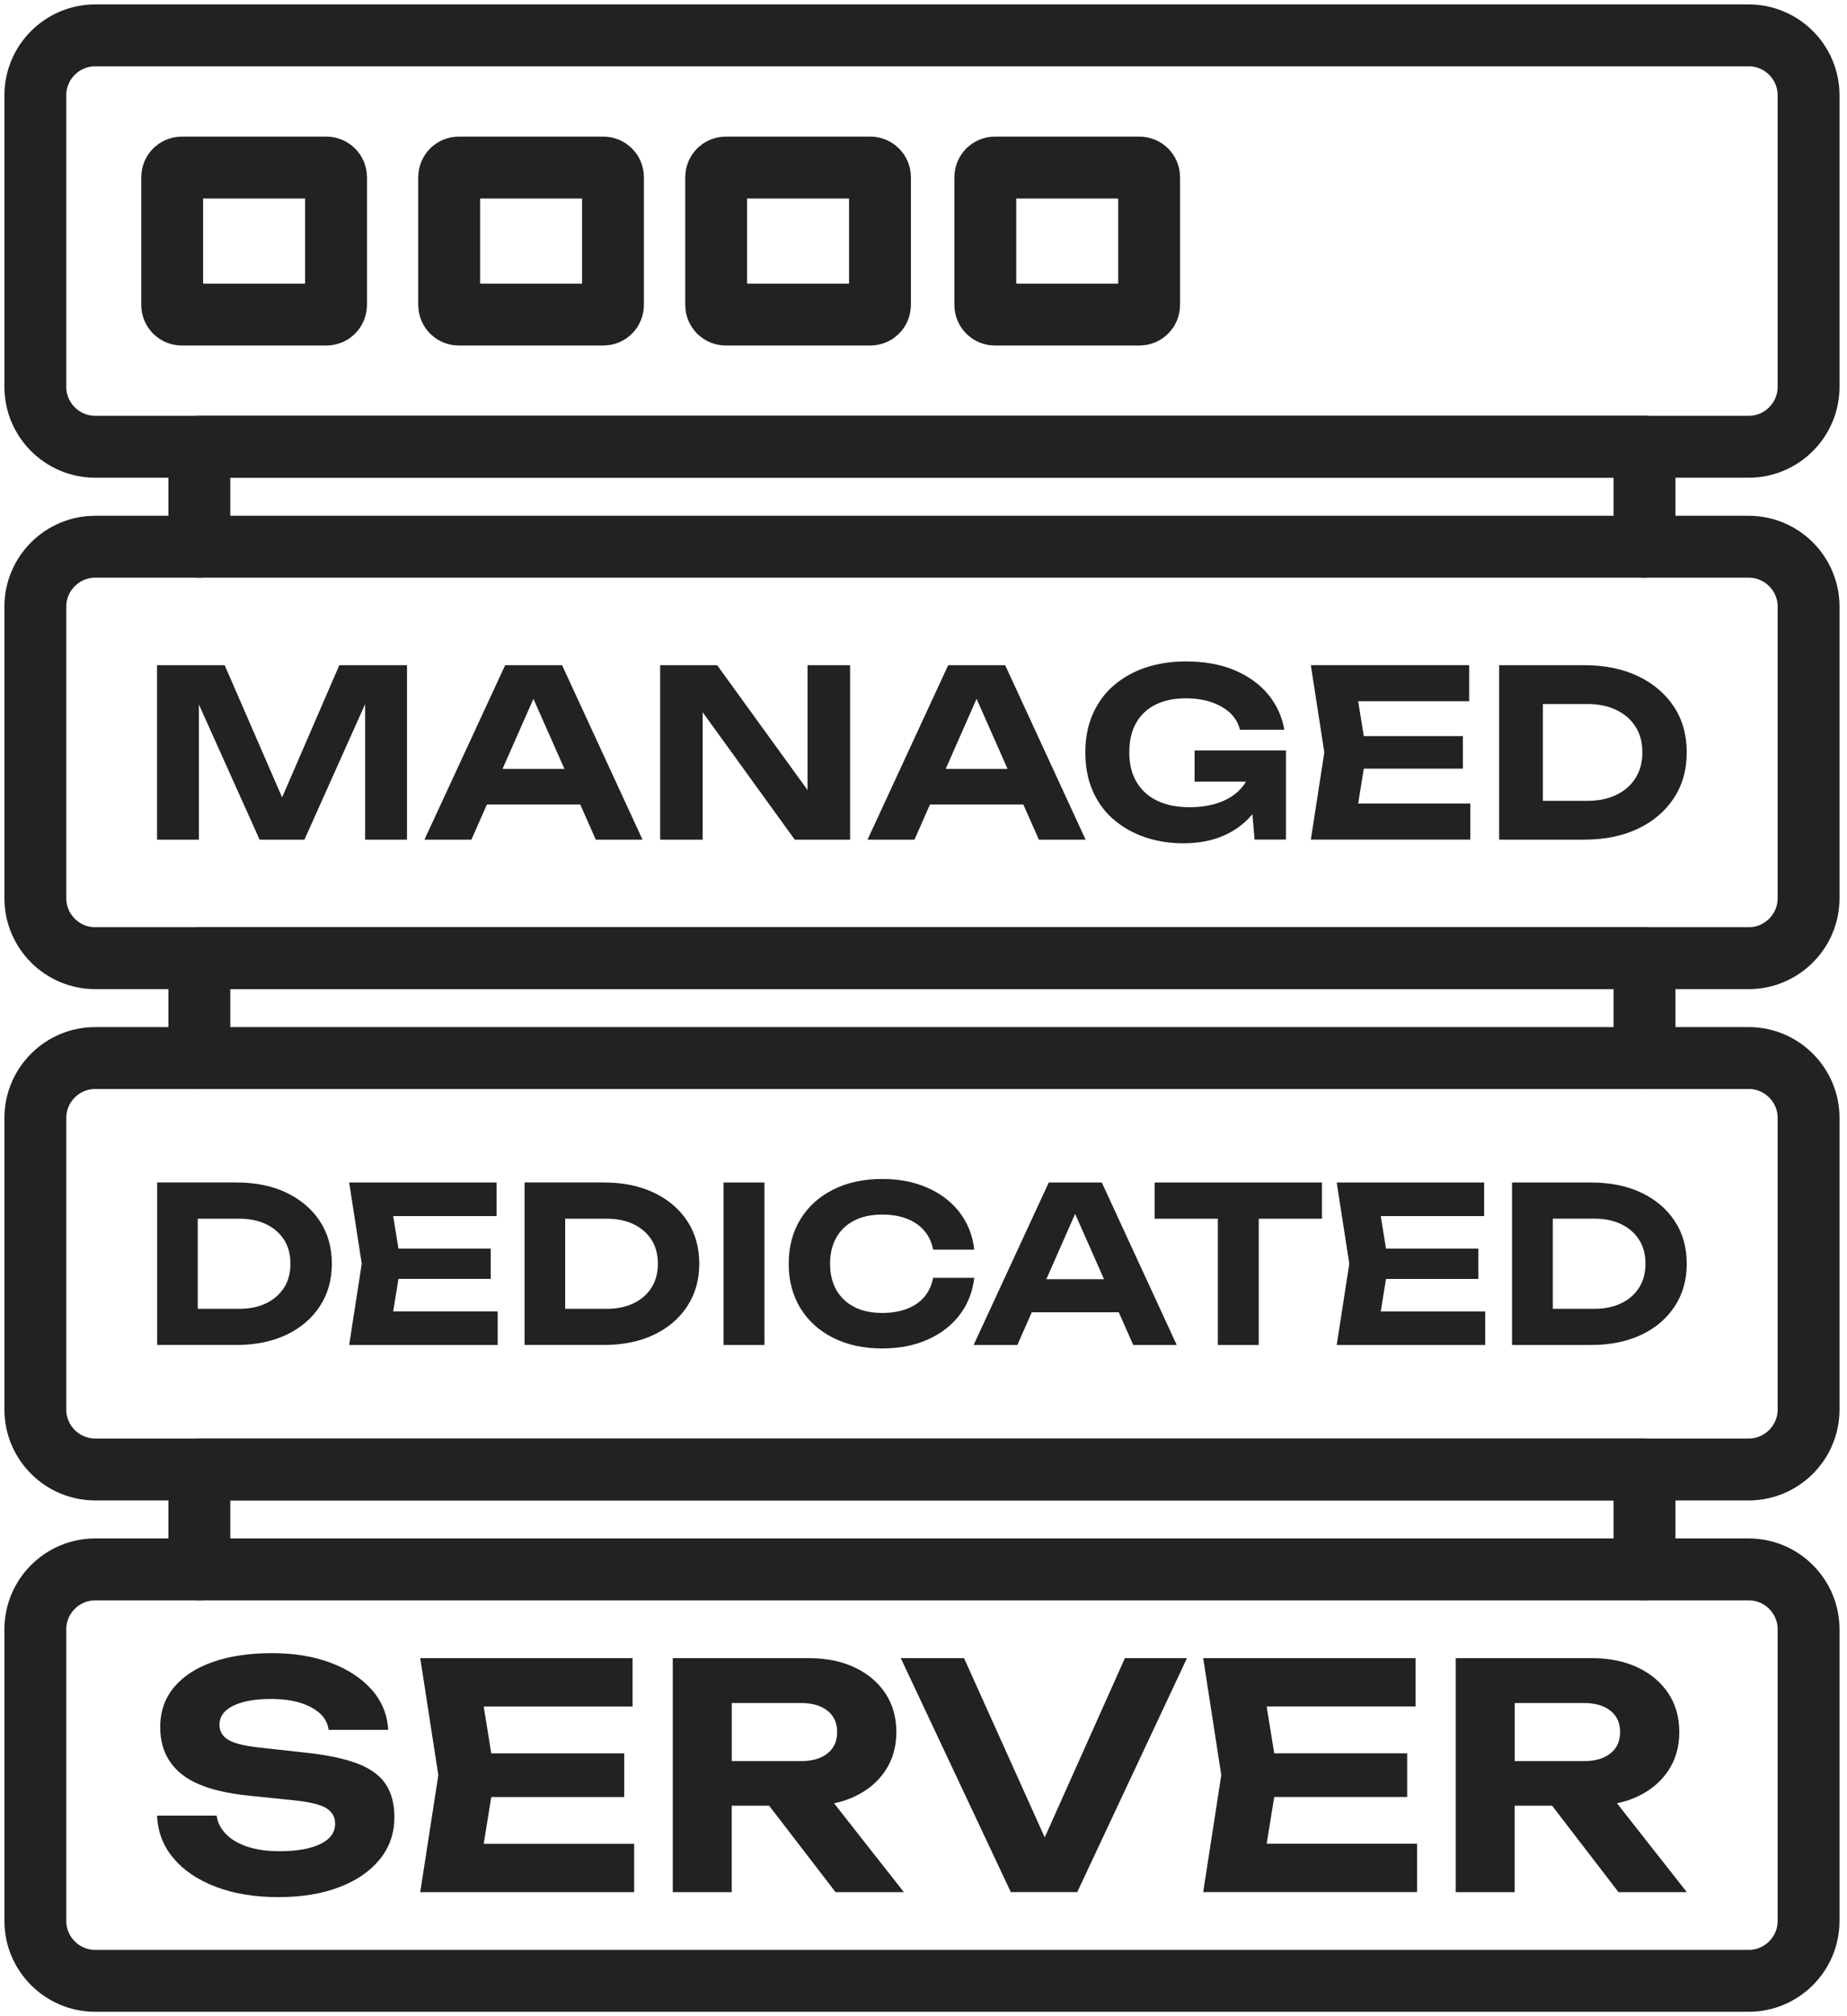
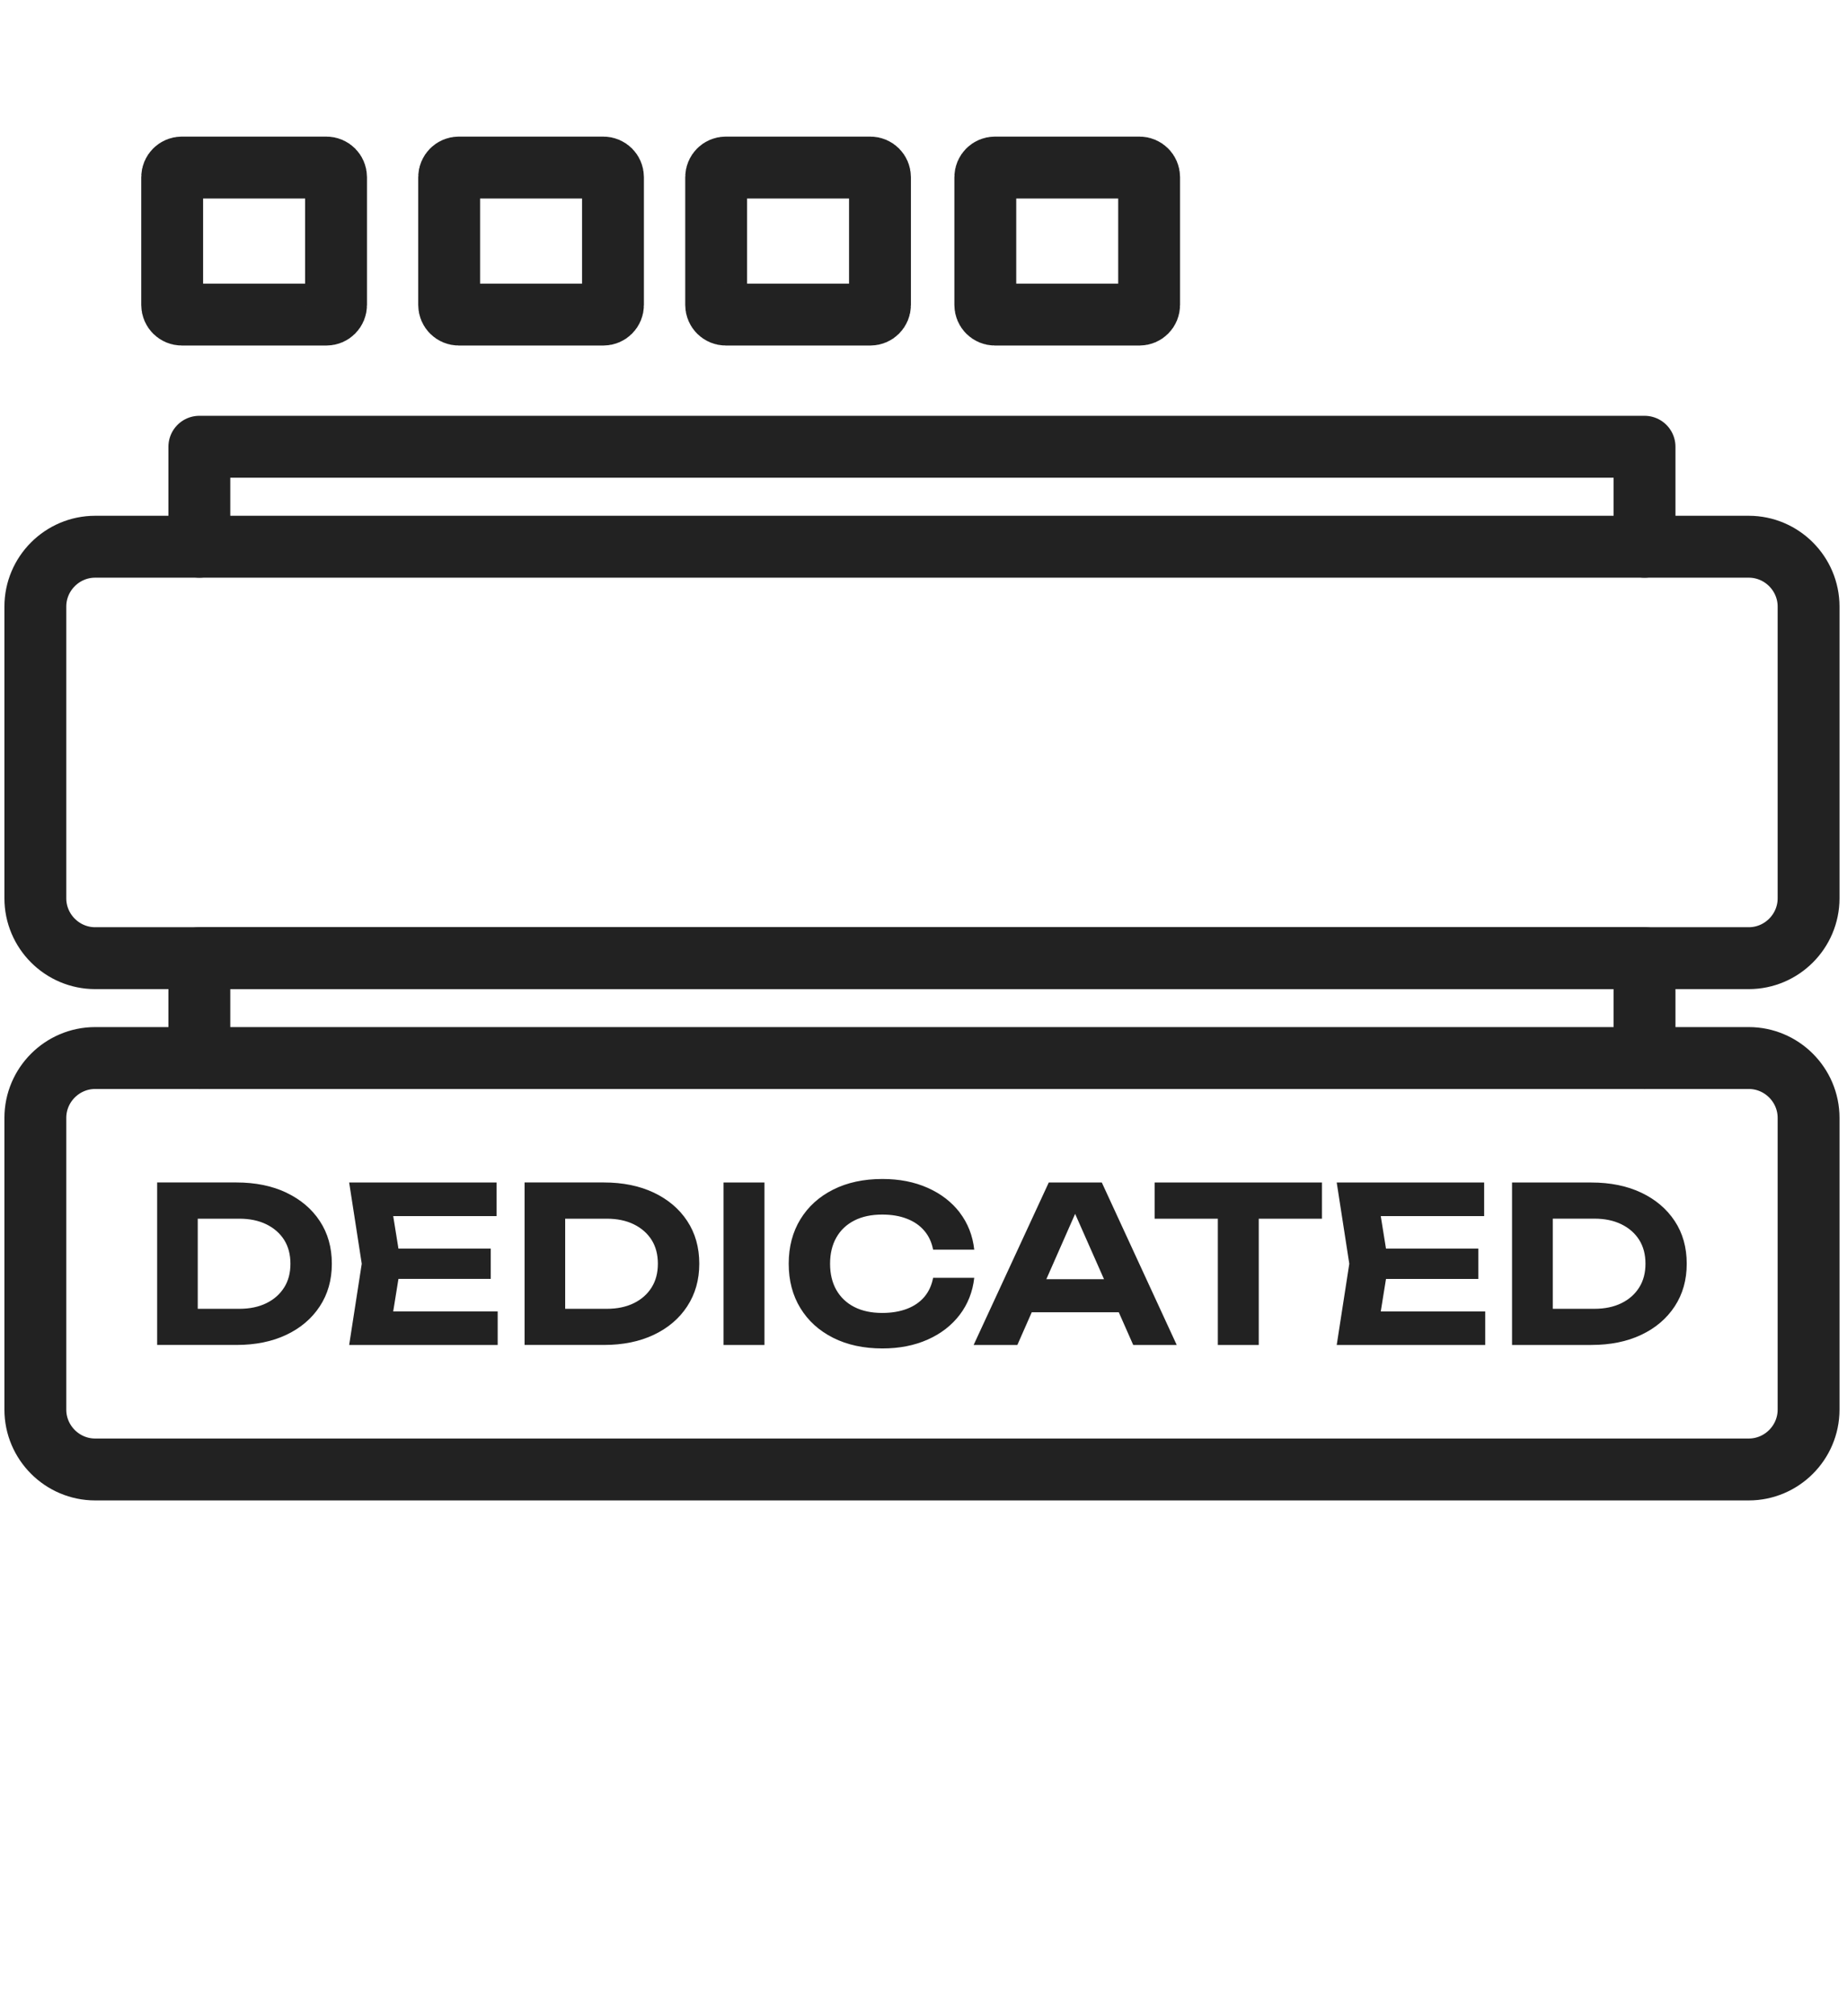
<svg xmlns="http://www.w3.org/2000/svg" width="209" height="228" viewBox="0 0 209 228" fill="none">
-   <path fill-rule="evenodd" clip-rule="evenodd" d="M10.767 4H197.885C201.608 4 204.652 7.044 204.652 10.767V43.755C204.652 47.477 201.608 50.521 197.885 50.521H10.767C7.044 50.521 4 47.477 4 43.755V10.767C4 7.044 7.044 4 10.767 4Z" stroke="#222222" stroke-width="7" stroke-miterlimit="22.926" stroke-linecap="round" stroke-linejoin="round" />
  <path d="M22.558 61.826V50.521H186.089V61.826" stroke="#222222" stroke-width="7" stroke-miterlimit="22.926" stroke-linecap="round" stroke-linejoin="round" />
  <path fill-rule="evenodd" clip-rule="evenodd" d="M10.767 61.826H197.885C201.608 61.826 204.652 64.87 204.652 68.593V101.586C204.652 105.309 201.608 108.353 197.885 108.353H10.767C7.044 108.353 4 105.309 4 101.586V68.593C4 64.87 7.044 61.826 10.767 61.826Z" stroke="#222222" stroke-width="7" stroke-miterlimit="22.926" stroke-linecap="round" stroke-linejoin="round" />
  <path d="M22.558 119.648V108.348H186.089V119.648" stroke="#222222" stroke-width="7" stroke-miterlimit="22.926" stroke-linecap="round" stroke-linejoin="round" />
  <path fill-rule="evenodd" clip-rule="evenodd" d="M10.767 119.647H197.885C201.608 119.647 204.652 122.691 204.652 126.414V159.407C204.652 163.13 201.608 166.174 197.885 166.174H10.767C7.044 166.174 4 163.13 4 159.407V126.414C4 122.691 7.044 119.647 10.767 119.647Z" stroke="#222222" stroke-width="7" stroke-miterlimit="22.926" stroke-linecap="round" stroke-linejoin="round" />
-   <path d="M22.558 177.473V166.169H186.089V177.473" stroke="#222222" stroke-width="7" stroke-miterlimit="22.926" stroke-linecap="round" stroke-linejoin="round" />
-   <path fill-rule="evenodd" clip-rule="evenodd" d="M10.767 177.474H197.885C201.608 177.474 204.652 180.518 204.652 184.24V217.233C204.652 220.956 201.608 224 197.885 224H10.767C7.044 224 4 220.956 4 217.233V184.24C4 180.518 7.044 177.474 10.767 177.474Z" stroke="#222222" stroke-width="7" stroke-miterlimit="22.926" stroke-linecap="round" stroke-linejoin="round" />
  <path fill-rule="evenodd" clip-rule="evenodd" d="M126.586 148.396H116.75L115.119 152.098H110.171L118.675 133.723H124.677L133.156 152.098H128.233L126.597 148.396H126.586ZM108.601 137.126C109.513 138.322 110.065 139.715 110.242 141.315H105.587C105.425 140.479 105.096 139.77 104.595 139.183C104.098 138.595 103.445 138.139 102.634 137.825C101.824 137.506 100.892 137.349 99.829 137.349C98.603 137.349 97.549 137.572 96.668 138.023C95.787 138.474 95.108 139.112 94.637 139.948C94.161 140.778 93.928 141.771 93.928 142.911C93.928 144.055 94.166 145.043 94.637 145.874C95.113 146.704 95.787 147.347 96.668 147.798C97.549 148.249 98.603 148.472 99.829 148.472C100.892 148.472 101.824 148.315 102.634 148.006C103.44 147.697 104.093 147.246 104.595 146.659C105.091 146.071 105.425 145.352 105.587 144.501H110.242C110.065 146.086 109.513 147.479 108.601 148.68C107.684 149.88 106.479 150.817 104.974 151.485C103.47 152.154 101.763 152.488 99.854 152.488C97.732 152.488 95.873 152.088 94.282 151.288C92.687 150.488 91.451 149.368 90.57 147.93C89.689 146.491 89.248 144.82 89.248 142.905C89.248 140.996 89.689 139.32 90.57 137.881C91.451 136.443 92.687 135.323 94.282 134.523C95.873 133.723 97.732 133.323 99.854 133.323C101.763 133.323 103.47 133.657 104.974 134.326C106.479 134.994 107.684 135.926 108.601 137.116V137.126ZM77.766 147.722C76.859 149.105 75.598 150.179 73.982 150.944C72.366 151.713 70.477 152.093 68.325 152.093H59.36V133.718H68.325C70.482 133.718 72.366 134.103 73.982 134.867C75.598 135.637 76.864 136.706 77.766 138.079C78.672 139.451 79.128 141.062 79.128 142.905C79.128 144.734 78.672 146.339 77.766 147.717V147.722ZM55.531 141.194V144.622H45.087L44.494 148.3H56.316V152.098H39.51L40.934 142.911L39.51 133.723H56.194V137.521H44.494L45.087 141.199H55.531V141.194ZM32.404 134.873C34.02 135.642 35.286 136.711 36.188 138.084C37.094 139.456 37.55 141.067 37.55 142.911C37.55 144.739 37.094 146.345 36.188 147.722C35.281 149.105 34.02 150.179 32.404 150.944C30.788 151.713 28.899 152.093 26.747 152.093H17.782V133.718H26.747C28.904 133.718 30.788 134.103 32.404 134.867V134.873ZM86.503 133.723V152.098H81.873V133.723H86.503ZM142.435 137.815V152.098H137.805V137.815H130.654V133.723H149.591V137.815H142.44H142.435ZM168.063 152.098H151.258L152.681 142.911L151.258 133.723H167.942V137.521H156.242L156.834 141.199H167.278V144.628H156.834L156.242 148.305H168.063V152.103V152.098ZM180.067 152.098H171.097V133.723H180.067C182.225 133.723 184.109 134.108 185.725 134.873C187.34 135.642 188.601 136.711 189.508 138.084C190.415 139.456 190.865 141.067 190.865 142.911C190.865 144.739 190.41 146.345 189.508 147.722C188.601 149.105 187.34 150.179 185.725 150.944C184.109 151.713 182.22 152.093 180.067 152.093V152.098ZM118.402 144.653H124.925L121.658 137.268L118.402 144.653ZM175.706 137.815V148.006H180.411C181.586 148.006 182.61 147.793 183.476 147.368C184.342 146.942 185.01 146.35 185.486 145.59C185.963 144.83 186.196 143.939 186.196 142.905C186.196 141.862 185.958 140.961 185.486 140.211C185.01 139.461 184.342 138.874 183.476 138.448C182.61 138.023 181.592 137.81 180.411 137.81H175.706V137.815ZM74.443 142.911C74.443 141.867 74.205 140.966 73.734 140.216C73.258 139.466 72.589 138.879 71.723 138.453C70.857 138.028 69.834 137.815 68.659 137.815H63.954V148.006H68.659C69.834 148.006 70.857 147.793 71.723 147.368C72.589 146.942 73.258 146.35 73.734 145.59C74.21 144.83 74.443 143.939 74.443 142.905V142.911ZM32.156 145.595C32.632 144.835 32.865 143.944 32.865 142.911C32.865 141.867 32.627 140.966 32.156 140.216C31.68 139.466 31.011 138.879 30.145 138.453C29.279 138.028 28.256 137.815 27.081 137.815H22.376V148.006H27.081C28.256 148.006 29.279 147.793 30.145 147.368C31.011 146.942 31.68 146.35 32.156 145.59V145.595Z" fill="#222222" />
-   <path fill-rule="evenodd" clip-rule="evenodd" d="M160.354 213.966H136.149L138.195 200.737L136.149 187.507H160.177V192.977H143.331L144.187 198.27H159.23V203.209H144.187L143.331 208.501H160.354V213.972V213.966ZM134.315 187.507L121.896 213.966H114.38L101.925 187.507H109.087L118.219 207.782L127.29 187.507H134.31H134.315ZM94.378 203.923L102.28 213.972H94.55L87.034 204.196H82.8V213.972H76.129V187.512H91.547C93.522 187.512 95.249 187.862 96.734 188.571C98.218 189.275 99.367 190.253 100.193 191.499C101.018 192.744 101.429 194.203 101.429 195.875C101.429 197.521 101.018 198.964 100.193 200.215C99.367 201.461 98.218 202.439 96.734 203.143C96.004 203.492 95.219 203.751 94.373 203.928L94.378 203.923ZM71.758 208.501V213.972H47.553L49.599 200.742L47.553 187.512H71.581V192.982H54.735L55.591 198.275H70.634V203.214H55.591L54.735 208.507H71.758V208.501ZM44.626 205.503C44.626 207.311 44.078 208.897 42.984 210.249C41.891 211.601 40.361 212.655 38.401 213.404C36.435 214.159 34.151 214.534 31.538 214.534C28.833 214.534 26.463 214.149 24.427 213.369C22.39 212.594 20.79 211.515 19.63 210.137C18.465 208.76 17.847 207.154 17.776 205.321H24.513C24.629 206.121 24.994 206.825 25.607 207.438C26.22 208.051 27.035 208.522 28.058 208.851C29.081 209.18 30.277 209.342 31.639 209.342C33.589 209.342 35.124 209.074 36.243 208.532C37.362 207.99 37.92 207.225 37.92 206.237C37.92 205.483 37.595 204.9 36.952 204.49C36.304 204.08 35.098 203.781 33.336 203.593L28.22 203.067C24.67 202.712 22.097 201.892 20.511 200.595C18.921 199.304 18.131 197.536 18.131 195.302C18.131 193.54 18.653 192.035 19.701 190.789C20.75 189.543 22.218 188.591 24.113 187.933C26.007 187.274 28.22 186.945 30.763 186.945C33.28 186.945 35.504 187.31 37.433 188.039C39.363 188.768 40.903 189.776 42.058 191.073C43.207 192.365 43.83 193.884 43.927 195.621H37.185C37.089 194.892 36.77 194.274 36.213 193.768C35.661 193.261 34.921 192.861 33.989 192.567C33.062 192.273 31.948 192.127 30.657 192.127C28.869 192.127 27.45 192.38 26.407 192.886C25.359 193.393 24.837 194.117 24.837 195.054C24.837 195.758 25.151 196.315 25.774 196.71C26.397 197.11 27.511 197.404 29.107 197.592L34.506 198.189C36.977 198.448 38.953 198.858 40.432 199.425C41.916 199.987 42.984 200.767 43.643 201.755C44.301 202.743 44.631 203.989 44.631 205.498L44.626 205.503ZM185.334 203.138C184.605 203.487 183.82 203.746 182.974 203.923L190.875 213.972H183.146L175.63 204.196H171.396V213.972H164.725V187.512H180.143C182.118 187.512 183.845 187.862 185.329 188.571C186.813 189.275 187.963 190.253 188.788 191.499C189.614 192.744 190.024 194.203 190.024 195.875C190.024 197.521 189.614 198.964 188.788 200.215C187.963 201.461 186.813 202.439 185.329 203.143L185.334 203.138ZM182.229 193.454C181.5 192.876 180.512 192.587 179.266 192.587H171.401V199.152H179.266C180.512 199.152 181.5 198.863 182.229 198.285C182.959 197.708 183.323 196.903 183.323 195.869C183.323 194.831 182.959 194.026 182.229 193.454ZM90.671 192.587H82.805V199.152H90.671C91.917 199.152 92.904 198.863 93.634 198.285C94.363 197.708 94.728 196.903 94.728 195.869C94.728 194.831 94.363 194.026 93.634 193.454C92.904 192.876 91.917 192.587 90.671 192.587Z" fill="#222222" />
-   <path fill-rule="evenodd" clip-rule="evenodd" d="M65.66 90.98H55.095L53.342 94.951H48.029L57.161 75.223H63.604L72.706 94.951H67.418L65.66 90.98ZM174.587 79.614V90.56H179.636C180.897 90.56 181.997 90.332 182.923 89.876C183.855 89.42 184.575 88.782 185.081 87.966C185.593 87.151 185.846 86.189 185.846 85.085C185.846 83.96 185.593 82.998 185.081 82.192C184.575 81.387 183.855 80.754 182.923 80.298C181.992 79.842 180.897 79.614 179.636 79.614H174.587ZM110.505 79.027L107.01 86.954H114.015L110.505 79.027ZM56.868 86.954H63.872L60.362 79.027L56.862 86.954H56.868ZM46.054 75.223V94.951H41.318V79.62L34.45 94.951H29.375L22.507 79.665V94.951H17.771V75.223H25.424L31.923 90.175L38.396 75.223H46.049H46.054ZM89.931 94.951L79.513 80.546V94.951H74.701V75.223H81.149L91.38 89.344V75.223H96.192V94.951H89.931ZM98.167 94.951L107.294 75.223H113.742L122.843 94.951H117.556L115.798 90.98H105.233L103.48 94.951H98.167ZM126.024 92.687C125.006 91.811 124.216 90.732 123.654 89.451C123.091 88.169 122.813 86.715 122.813 85.085C122.813 83.454 123.097 82 123.669 80.719C124.241 79.437 125.036 78.358 126.065 77.482C127.093 76.606 128.293 75.937 129.666 75.481C131.043 75.026 132.548 74.798 134.179 74.798C136.301 74.798 138.144 75.132 139.715 75.795C141.285 76.464 142.546 77.376 143.503 78.531C144.46 79.69 145.068 81.022 145.332 82.527H140.307C140.13 81.792 139.765 81.159 139.203 80.632C138.641 80.106 137.937 79.701 137.086 79.407C136.235 79.118 135.268 78.971 134.179 78.971C132.862 78.971 131.732 79.204 130.785 79.67C129.838 80.136 129.098 80.82 128.577 81.721C128.05 82.623 127.787 83.742 127.787 85.074C127.787 86.406 128.065 87.536 128.627 88.468C129.19 89.4 129.98 90.099 130.998 90.575C132.016 91.051 133.216 91.284 134.599 91.284C135.951 91.284 137.137 91.081 138.165 90.681C139.193 90.276 140.008 89.699 140.611 88.944C140.753 88.767 140.879 88.584 140.991 88.392H135.176V84.867H145.514V94.941H141.963L141.715 92.069C141.543 92.277 141.366 92.474 141.173 92.667C140.348 93.497 139.335 94.156 138.124 94.637C136.914 95.118 135.501 95.361 133.89 95.361C132.345 95.361 130.907 95.133 129.564 94.677C128.222 94.222 127.042 93.553 126.024 92.677V92.687ZM148.33 94.951L149.855 85.085L148.33 75.218H166.245V79.295H153.684L154.322 83.241H165.536V86.923H154.322L153.684 90.869H166.376V94.946H148.33V94.951ZM169.638 94.951V75.223H179.267C181.581 75.223 183.607 75.633 185.344 76.459C187.082 77.285 188.434 78.434 189.407 79.903C190.379 81.377 190.865 83.104 190.865 85.085C190.865 87.05 190.379 88.772 189.407 90.256C188.434 91.735 187.077 92.89 185.344 93.715C183.607 94.541 181.581 94.951 179.267 94.951H169.638Z" fill="#222222" />
  <path fill-rule="evenodd" clip-rule="evenodd" d="M20.572 18.947H36.937C37.54 18.947 38.026 19.438 38.026 20.036V34.486C38.026 35.089 37.54 35.575 36.937 35.575H20.572C19.975 35.575 19.483 35.089 19.483 34.486V20.036C19.483 19.433 19.975 18.947 20.572 18.947Z" stroke="#222222" stroke-width="7" stroke-miterlimit="22.926" stroke-linecap="round" stroke-linejoin="round" />
  <path fill-rule="evenodd" clip-rule="evenodd" d="M51.914 18.947H68.274C68.877 18.947 69.363 19.438 69.363 20.036V34.486C69.363 35.089 68.877 35.575 68.274 35.575H51.914C51.317 35.575 50.825 35.089 50.825 34.486V20.036C50.825 19.433 51.317 18.947 51.914 18.947Z" stroke="#222222" stroke-width="7" stroke-miterlimit="22.926" stroke-linecap="round" stroke-linejoin="round" />
  <path fill-rule="evenodd" clip-rule="evenodd" d="M82.127 18.947H98.486C99.089 18.947 99.575 19.438 99.575 20.036V34.486C99.575 35.089 99.089 35.575 98.486 35.575H82.127C81.529 35.575 81.038 35.089 81.038 34.486V20.036C81.038 19.433 81.529 18.947 82.127 18.947Z" stroke="#222222" stroke-width="7" stroke-miterlimit="22.926" stroke-linecap="round" stroke-linejoin="round" />
  <path fill-rule="evenodd" clip-rule="evenodd" d="M112.582 18.947H128.942C129.544 18.947 130.031 19.438 130.031 20.036V34.486C130.031 35.089 129.544 35.575 128.942 35.575H112.582C111.984 35.575 111.493 35.089 111.493 34.486V20.036C111.493 19.433 111.984 18.947 112.582 18.947Z" stroke="#222222" stroke-width="7" stroke-miterlimit="22.926" stroke-linecap="round" stroke-linejoin="round" />
</svg>